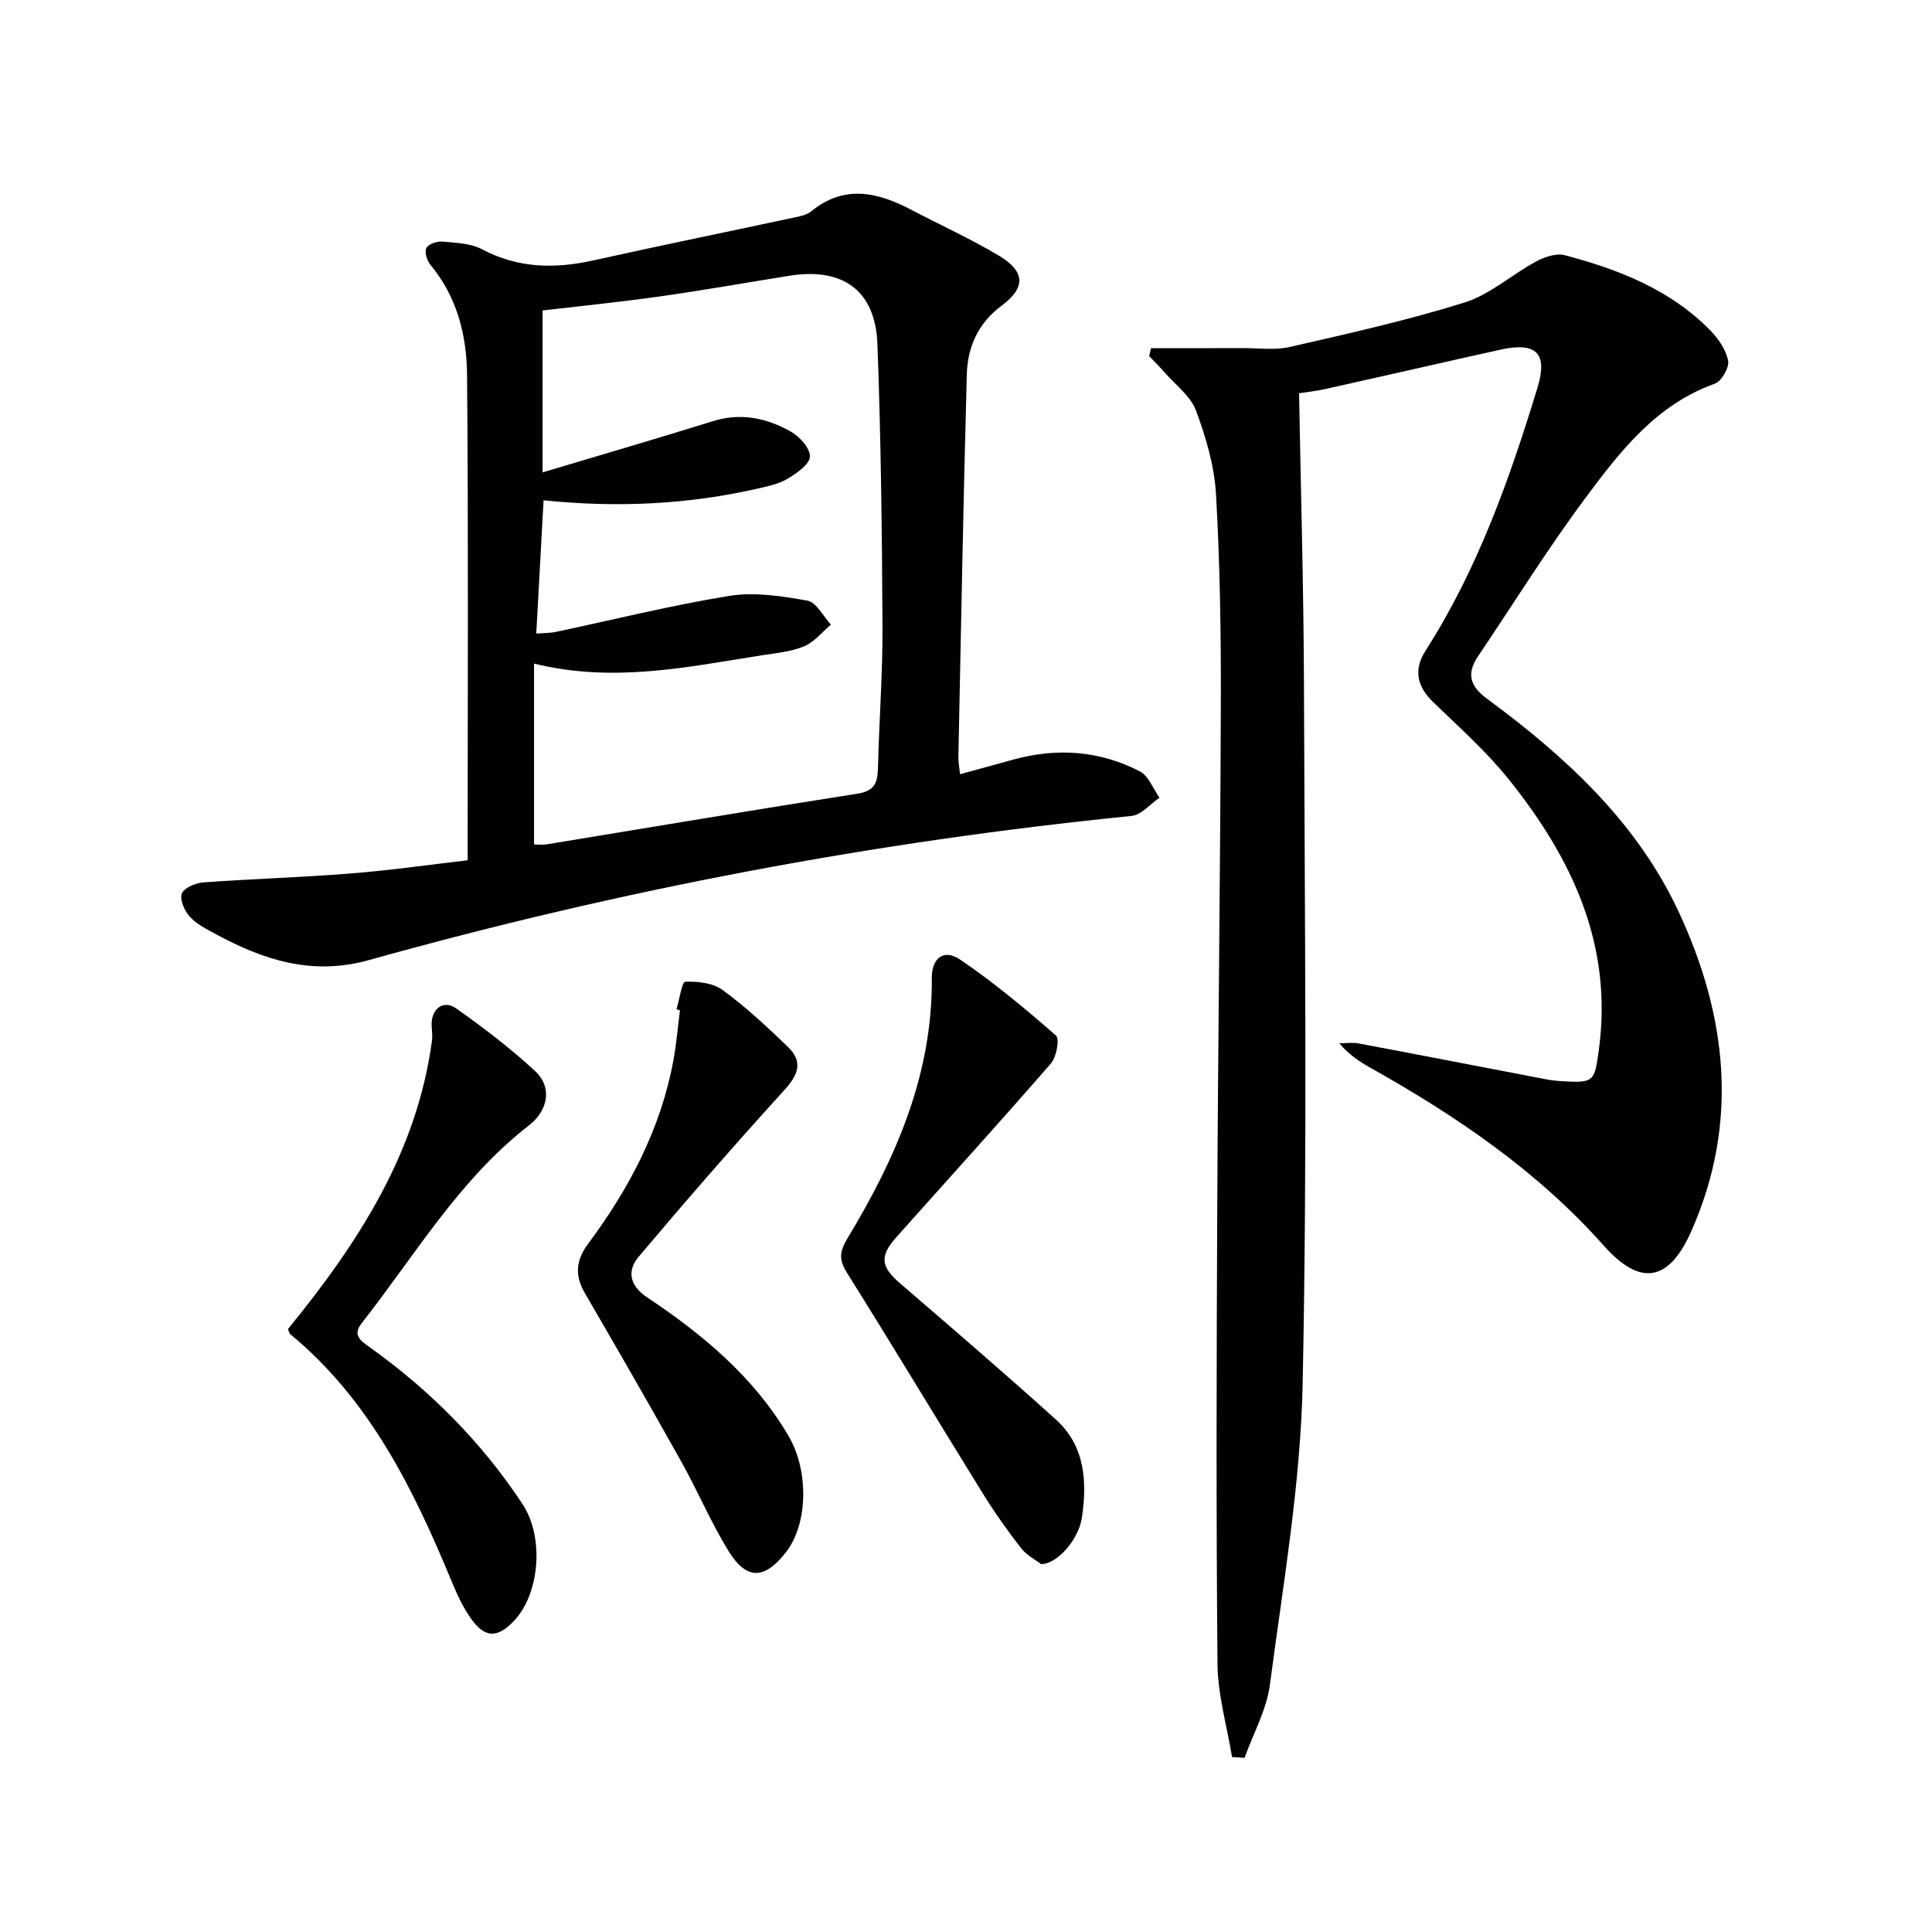
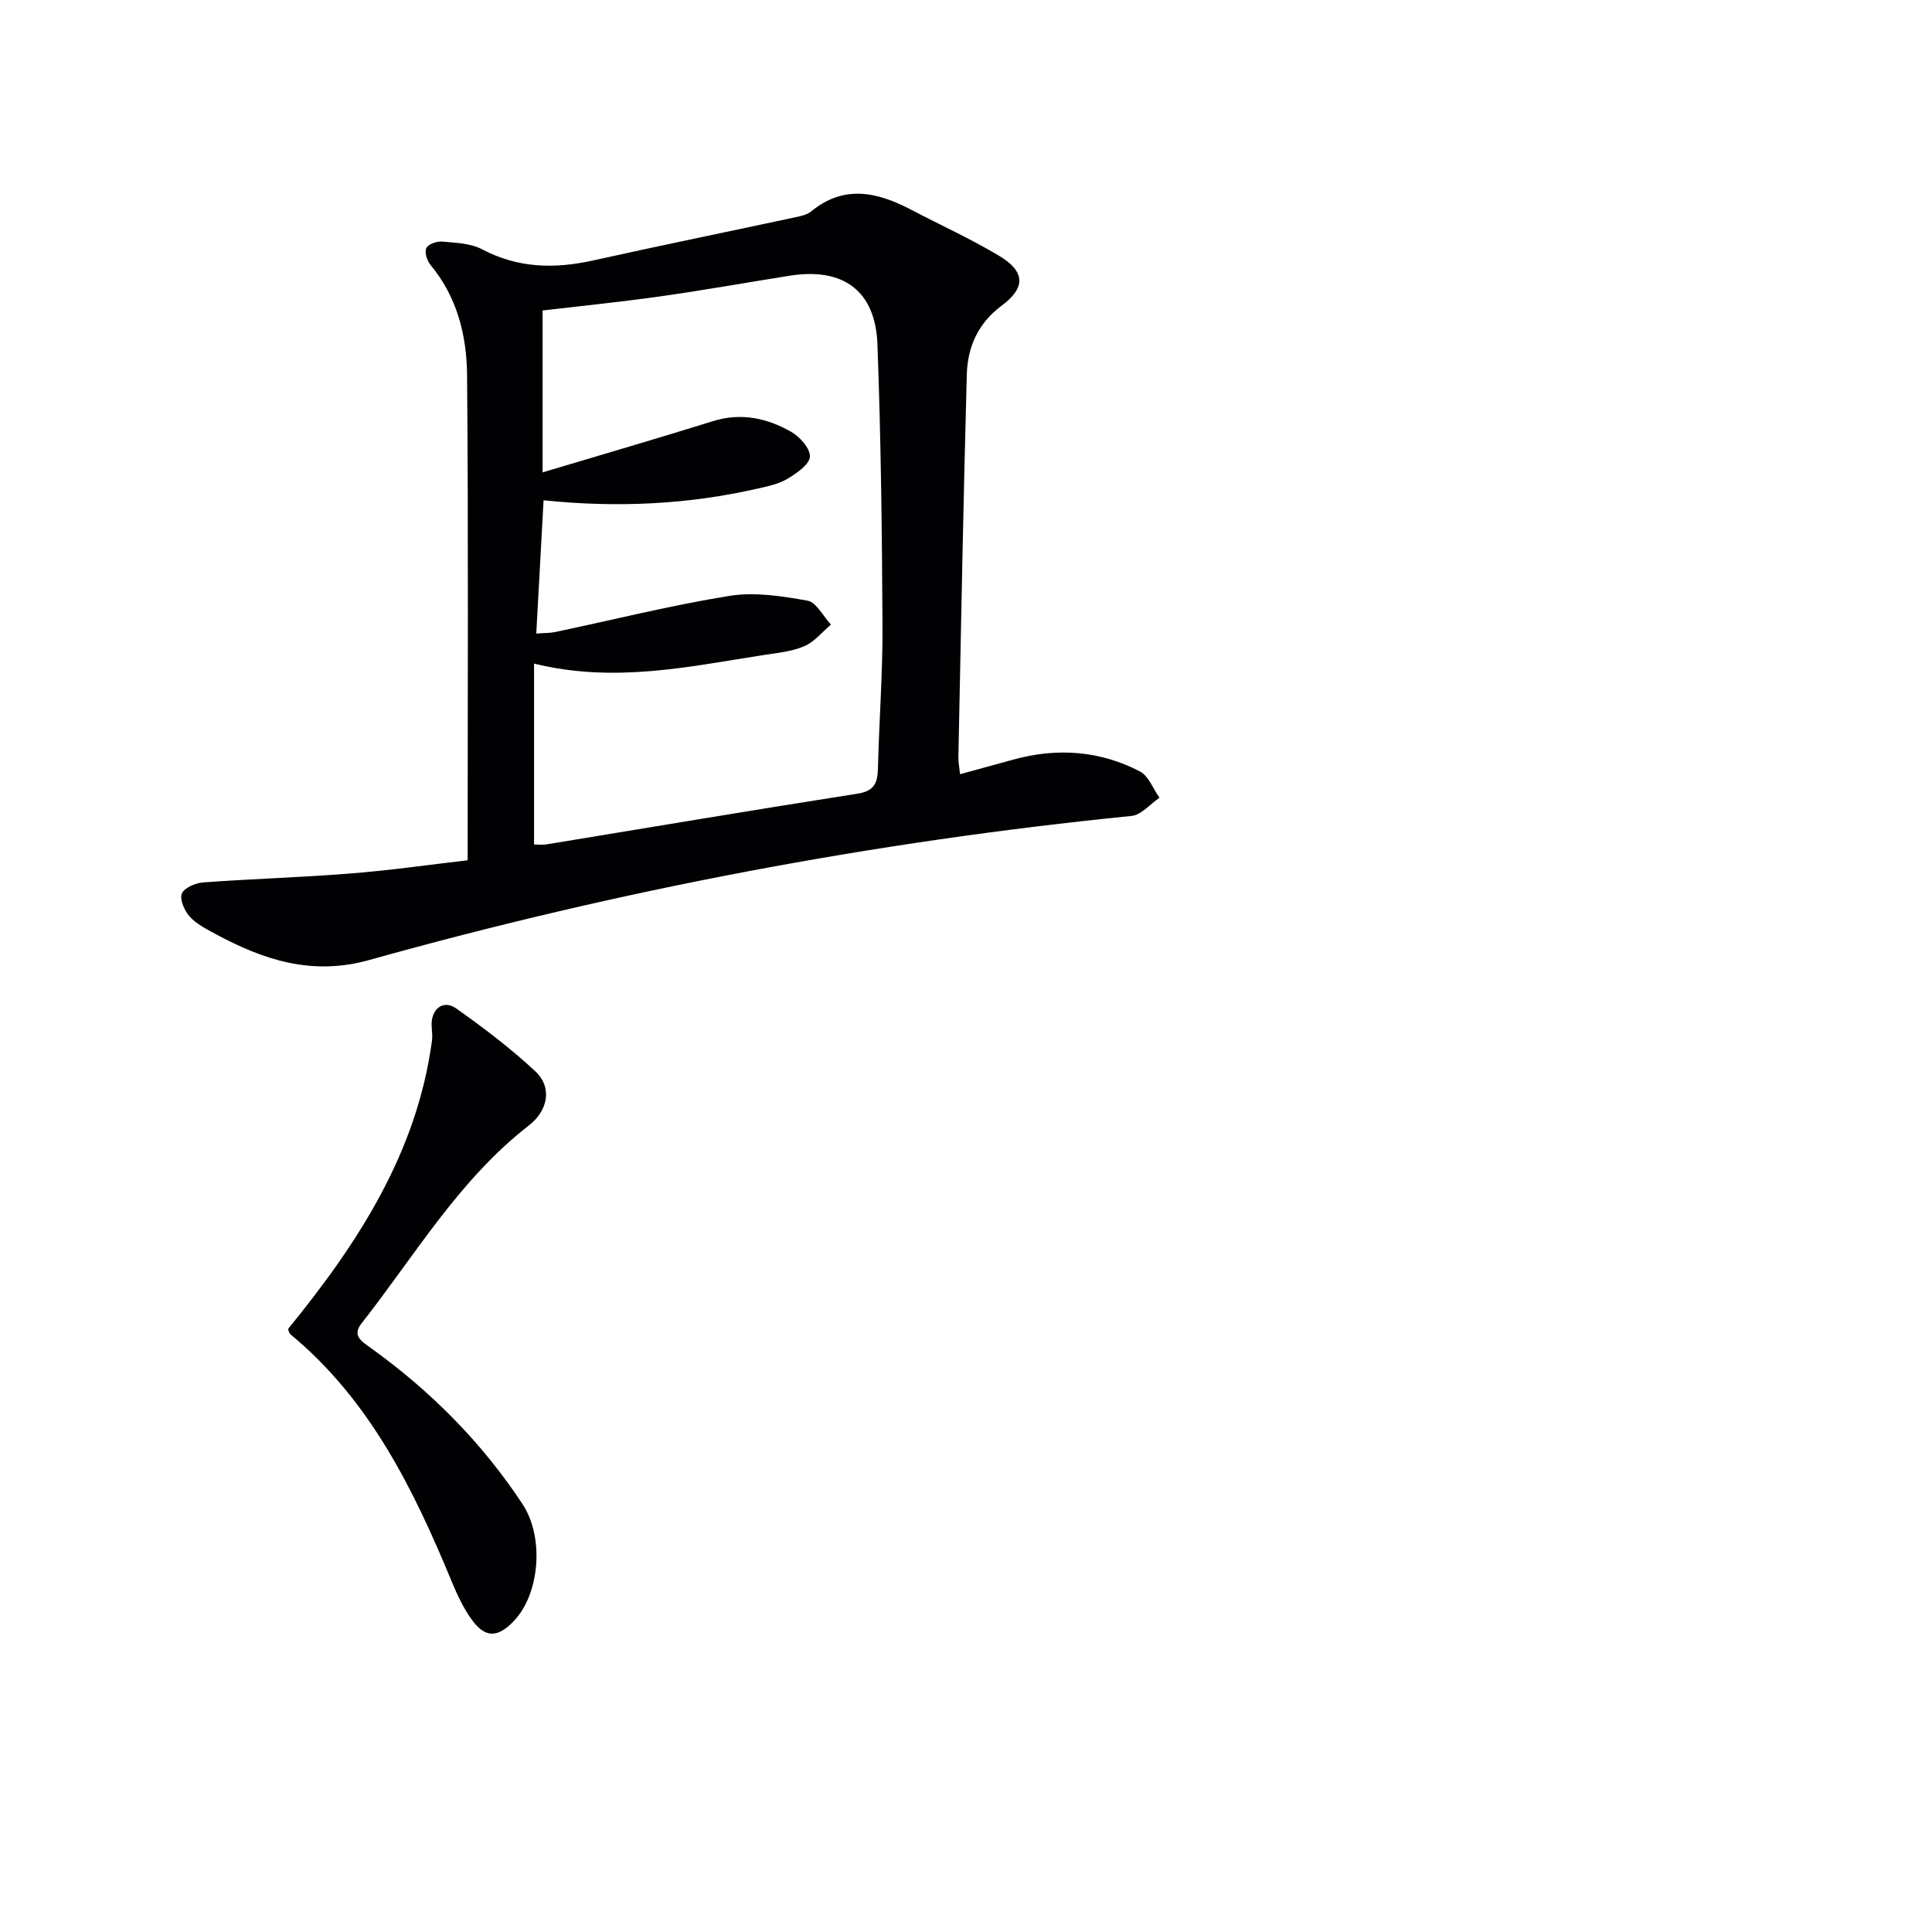
<svg xmlns="http://www.w3.org/2000/svg" enable-background="new 0 0 400 400" viewBox="0 0 400 400">
  <g fill="#010103">
-     <path d="m255.08 363.77c-1.05-6.42-2.95-12.83-3.01-19.26-.29-31.45-.2-62.91-.05-94.36.16-34.97.64-69.95.74-104.92.04-14.3-.18-28.63-1-42.91-.34-5.85-2.08-11.78-4.14-17.31-1.12-3.01-4.23-5.3-6.48-7.88-1.02-1.18-2.14-2.27-3.21-3.4.12-.55.25-1.1.37-1.65 6.34 0 12.67.02 19.01-.01 3.26-.01 6.64.48 9.75-.24 12.12-2.78 24.3-5.49 36.16-9.2 5.29-1.66 9.78-5.78 14.79-8.48 1.74-.94 4.18-1.78 5.94-1.32 11.18 2.95 21.86 7.12 30.17 15.6 1.68 1.71 3.25 4.03 3.67 6.28.26 1.41-1.37 4.23-2.76 4.73-12.2 4.35-19.67 14.09-26.88 23.79-7.83 10.53-14.78 21.73-22.12 32.62-2.42 3.59-1.75 6.17 1.83 8.81 16.23 11.96 31.01 25.5 39.68 44.09 10.01 21.48 12.58 43.62 2.66 66.09-4.68 10.59-10.6 11.57-18.2 3.01-13.68-15.4-30.43-26.76-48.23-36.76-2.27-1.27-4.45-2.69-6.48-5.09 1.33 0 2.71-.21 3.99.03 12.88 2.42 25.75 4.93 38.62 7.39 1.14.22 2.3.36 3.46.43 6.69.39 6.76.11 7.66-6.46 2.97-21.75-5.56-39.71-18.62-56-4.64-5.79-10.28-10.81-15.65-16-3.38-3.27-4.14-6.71-1.6-10.68 10.77-16.83 17.36-35.44 23.15-54.37 2.21-7.22-.19-9.61-7.73-7.93-11.99 2.66-23.97 5.42-35.96 8.09-2.24.5-4.53.74-5.65.92.36 20.45.95 40.51 1.01 60.58.15 48.16.72 96.34-.27 144.48-.43 20.82-4.06 41.6-6.78 62.32-.68 5.19-3.44 10.1-5.25 15.14-.87-.05-1.73-.11-2.59-.17z" />
    <path d="m96.82 178.11c0-34.18.17-67.33-.12-100.48-.07-8.16-2.05-16.15-7.57-22.78-.73-.87-1.27-2.65-.86-3.5.4-.82 2.19-1.43 3.3-1.33 2.79.25 5.86.34 8.23 1.59 7.47 3.95 15.07 4.08 23.06 2.3 13.91-3.09 27.88-5.94 41.81-8.93 1.12-.24 2.4-.5 3.25-1.19 6.88-5.66 13.8-4.01 20.8-.33 6.02 3.16 12.25 5.98 18.07 9.46 5.52 3.29 5.61 6.63.58 10.37-4.84 3.59-7.04 8.53-7.2 14.16-.73 26.45-1.2 52.91-1.75 79.36-.02.96.19 1.93.35 3.48 3.88-1.06 7.48-2.06 11.09-3.04 9.02-2.48 17.85-1.84 26.14 2.46 1.81.94 2.73 3.59 4.06 5.45-1.92 1.3-3.75 3.57-5.79 3.77-53.48 5.36-106.1 15.36-157.83 29.83-11.87 3.32-21.88-.02-31.87-5.41-1.89-1.02-3.92-2.06-5.31-3.6-1.08-1.2-2.1-3.54-1.61-4.75.49-1.2 2.85-2.19 4.46-2.31 10.11-.74 20.25-1.03 30.36-1.84 8.07-.62 16.1-1.78 24.35-2.74zm14.21-46.94c1.7-.13 2.87-.09 3.99-.33 12-2.53 23.91-5.52 36-7.47 5.22-.84 10.85.04 16.15.99 1.86.34 3.26 3.23 4.87 4.96-1.84 1.54-3.45 3.61-5.56 4.49-2.7 1.13-5.78 1.4-8.73 1.86-15.36 2.4-30.69 5.78-47.18 1.72v37.44c.67 0 1.68.14 2.64-.02 21.45-3.51 42.87-7.14 64.34-10.49 3.56-.56 4.14-2.3 4.22-5.3.24-9.81.99-19.61.94-29.41-.1-19.46-.32-38.94-1.05-58.38-.42-11.08-7.13-15.89-18.14-14.15-9.01 1.43-17.99 3.04-27.03 4.31-8.32 1.17-16.69 2.01-24.15 2.89v33.52c12.43-3.72 23.87-7.05 35.25-10.6 5.82-1.82 11.19-.65 16.19 2.19 1.81 1.03 4 3.48 3.9 5.16-.09 1.62-2.71 3.41-4.58 4.54-1.78 1.08-3.99 1.56-6.07 2.03-14.51 3.33-29.19 4.04-44.49 2.46-.52 9.28-1.01 18.32-1.51 27.59z" />
    <path d="m59.63 275.16c14.67-17.99 26.7-36.61 29.81-59.73.13-.97-.02-1.98-.07-2.97-.2-3.51 2.36-5.6 5.09-3.67 5.68 4.02 11.27 8.26 16.35 12.99 3.56 3.31 2.71 8.11-1.32 11.24-14.46 11.22-23.59 26.92-34.65 40.99-1.96 2.5-.06 3.64 1.87 5.03 12.41 8.91 23.06 19.59 31.48 32.38 4.53 6.88 3.57 18.56-1.81 24.2-3.43 3.59-6.04 3.55-8.91-.57-1.6-2.29-2.83-4.9-3.9-7.5-7.94-19.18-16.95-37.65-33.41-51.27-.34-.28-.42-.88-.53-1.12z" />
-     <path d="m140.06 208.96c.6-2 1.13-5.68 1.81-5.7 2.6-.11 5.76.26 7.77 1.73 4.8 3.52 9.2 7.62 13.5 11.77 3.16 3.05 2.15 5.75-.75 8.93-10.28 11.29-20.31 22.82-30.16 34.5-2.41 2.85-1.94 5.95 1.69 8.37 11.56 7.72 22.15 16.5 29.33 28.73 4.27 7.27 4.03 18.24-.53 24.09-4.43 5.68-8.16 5.81-11.91-.29-3.64-5.92-6.36-12.4-9.76-18.48-6.55-11.71-13.25-23.34-19.99-34.94-2.11-3.63-1.8-6.8.67-10.11 8.52-11.45 15.08-23.85 17.69-38.04.63-3.41.91-6.89 1.36-10.34-.25-.09-.49-.15-.72-.22z" />
-     <path d="m215.55 323.83c-1.13-.87-3.01-1.83-4.17-3.33-2.85-3.66-5.54-7.47-7.98-11.42-9.35-15.1-18.49-30.33-27.93-45.37-1.76-2.8-1.79-4.38.03-7.4 9.98-16.5 17.59-33.9 17.42-53.76-.04-4.19 2.47-6.2 5.91-3.85 6.95 4.73 13.47 10.15 19.8 15.7.79.69.1 4.46-1.06 5.79-10.55 12.14-21.38 24.05-32.08 36.06-3.46 3.89-3.06 6.09.86 9.46 10.82 9.31 21.65 18.61 32.25 28.18 6.05 5.46 6.51 12.84 5.39 20.35-.65 4.44-5.06 9.59-8.44 9.59z" />
  </g>
</svg>